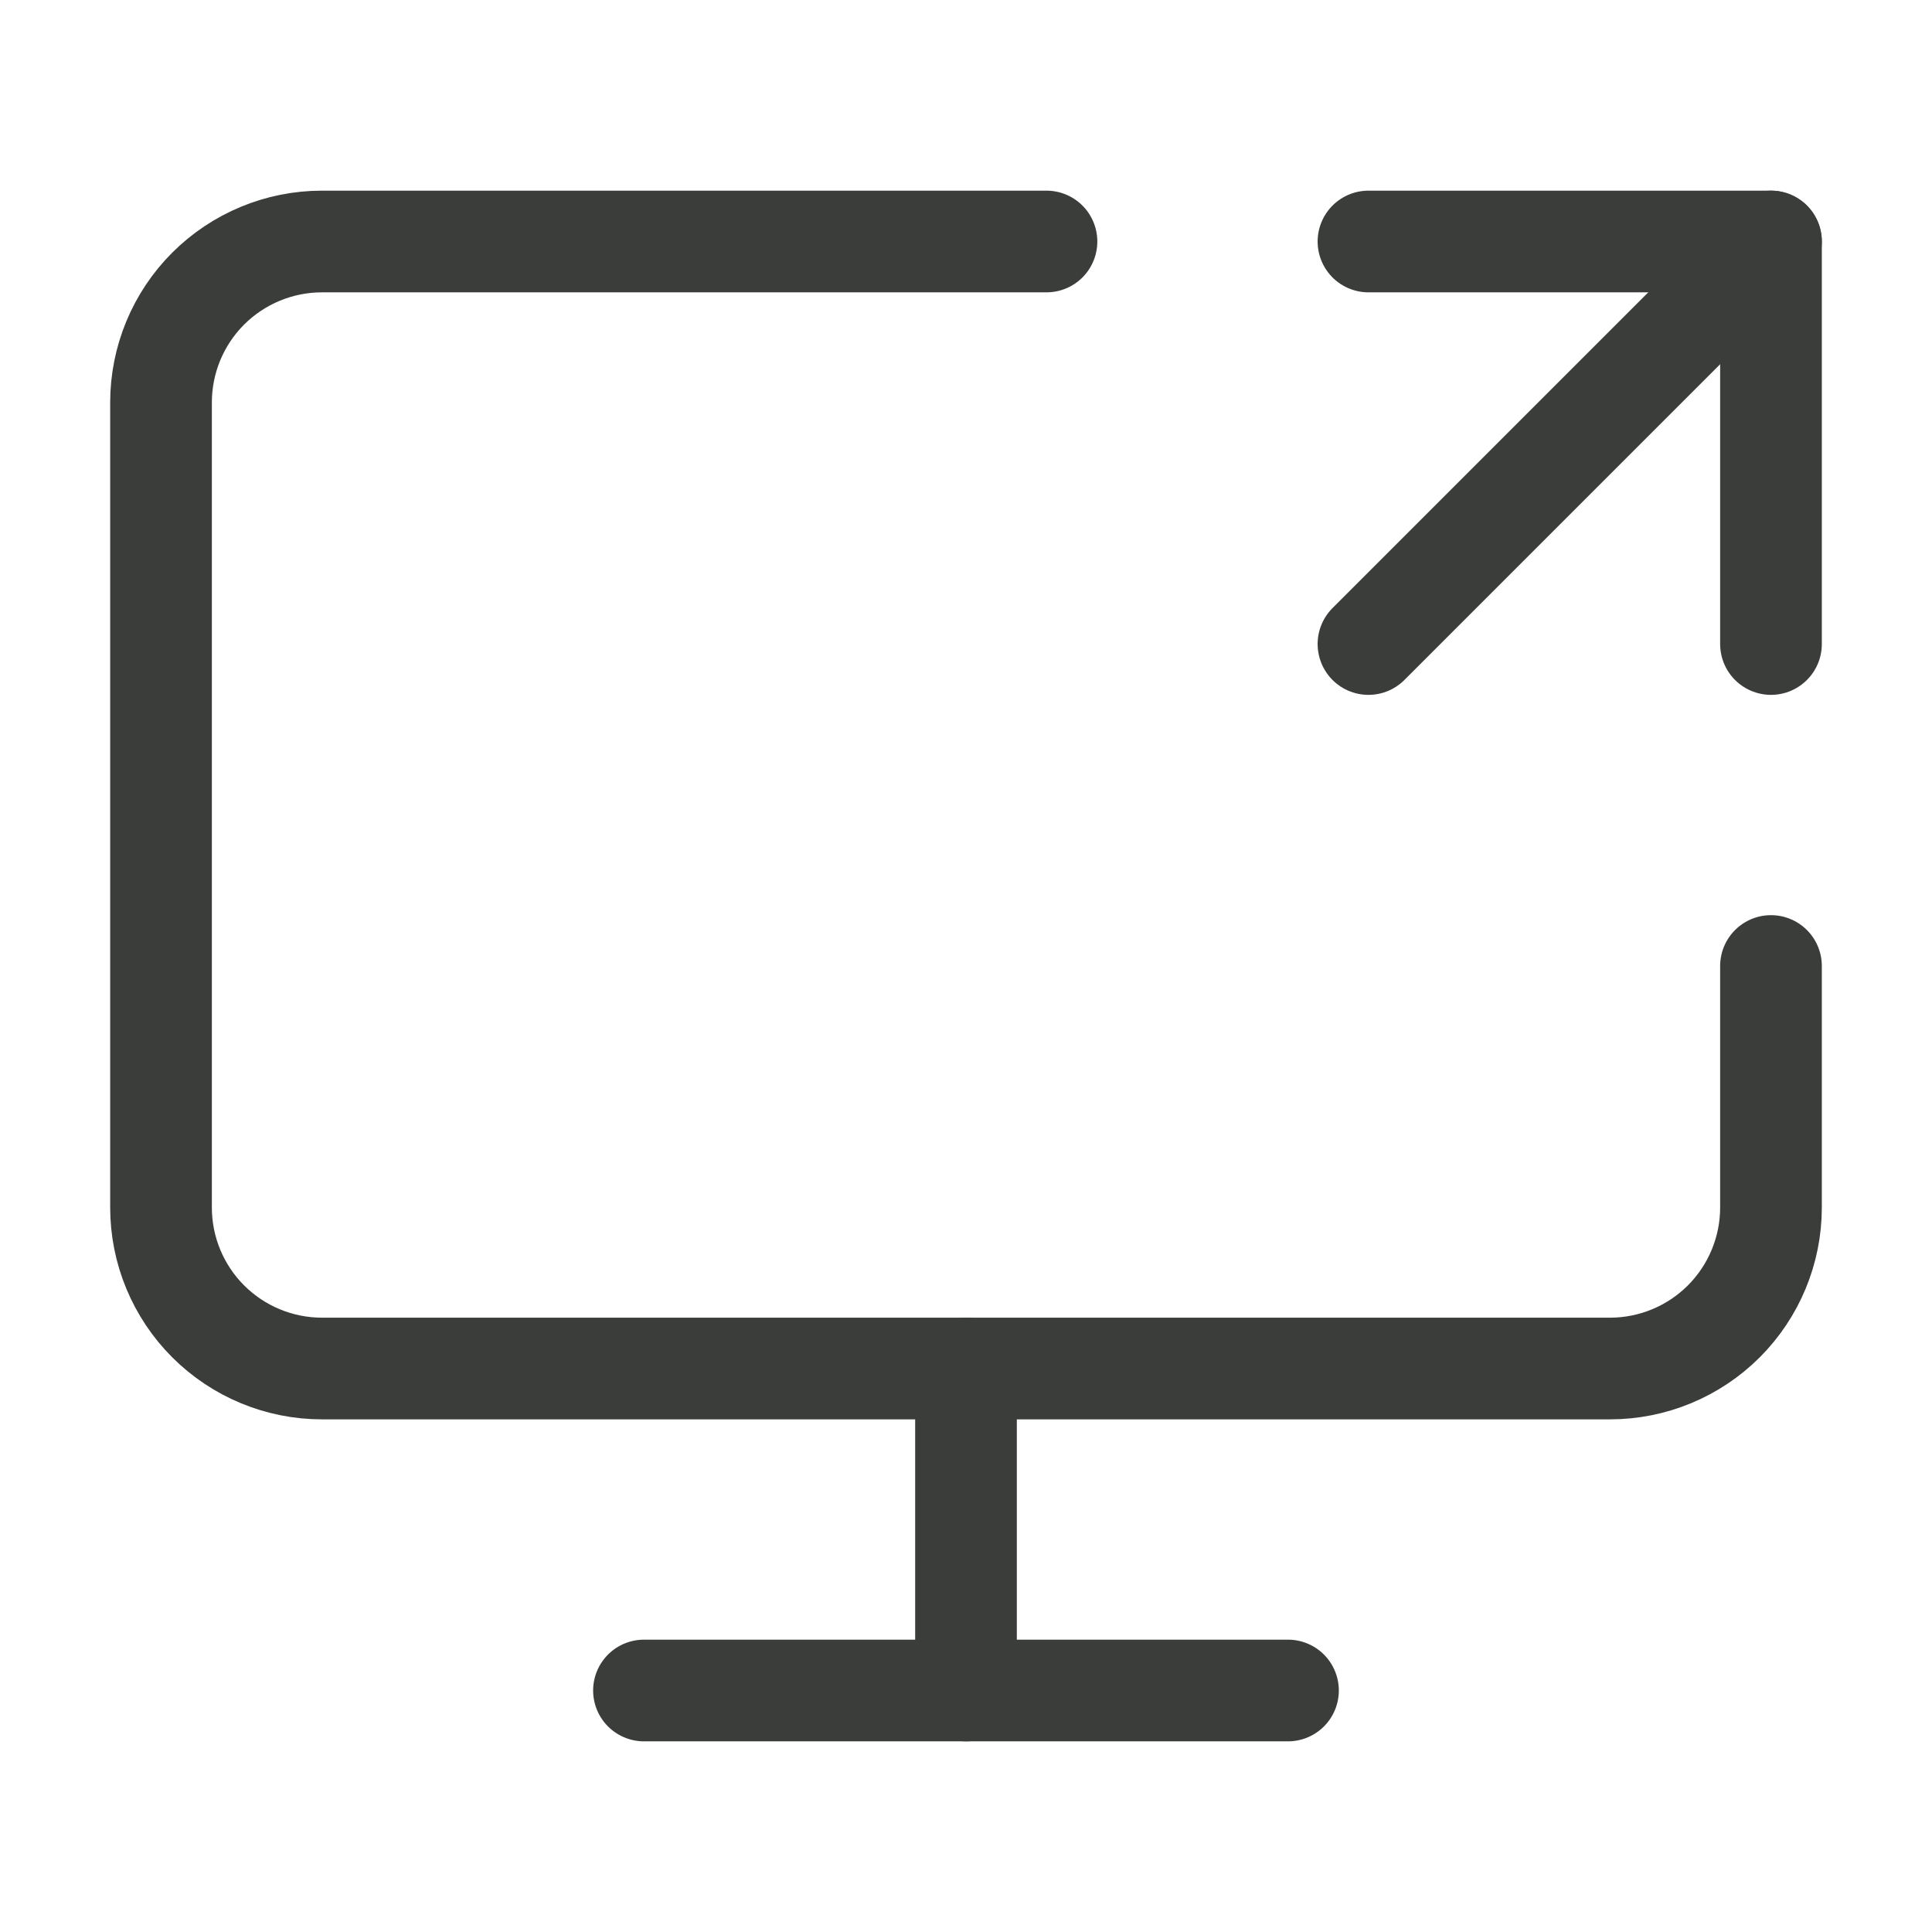
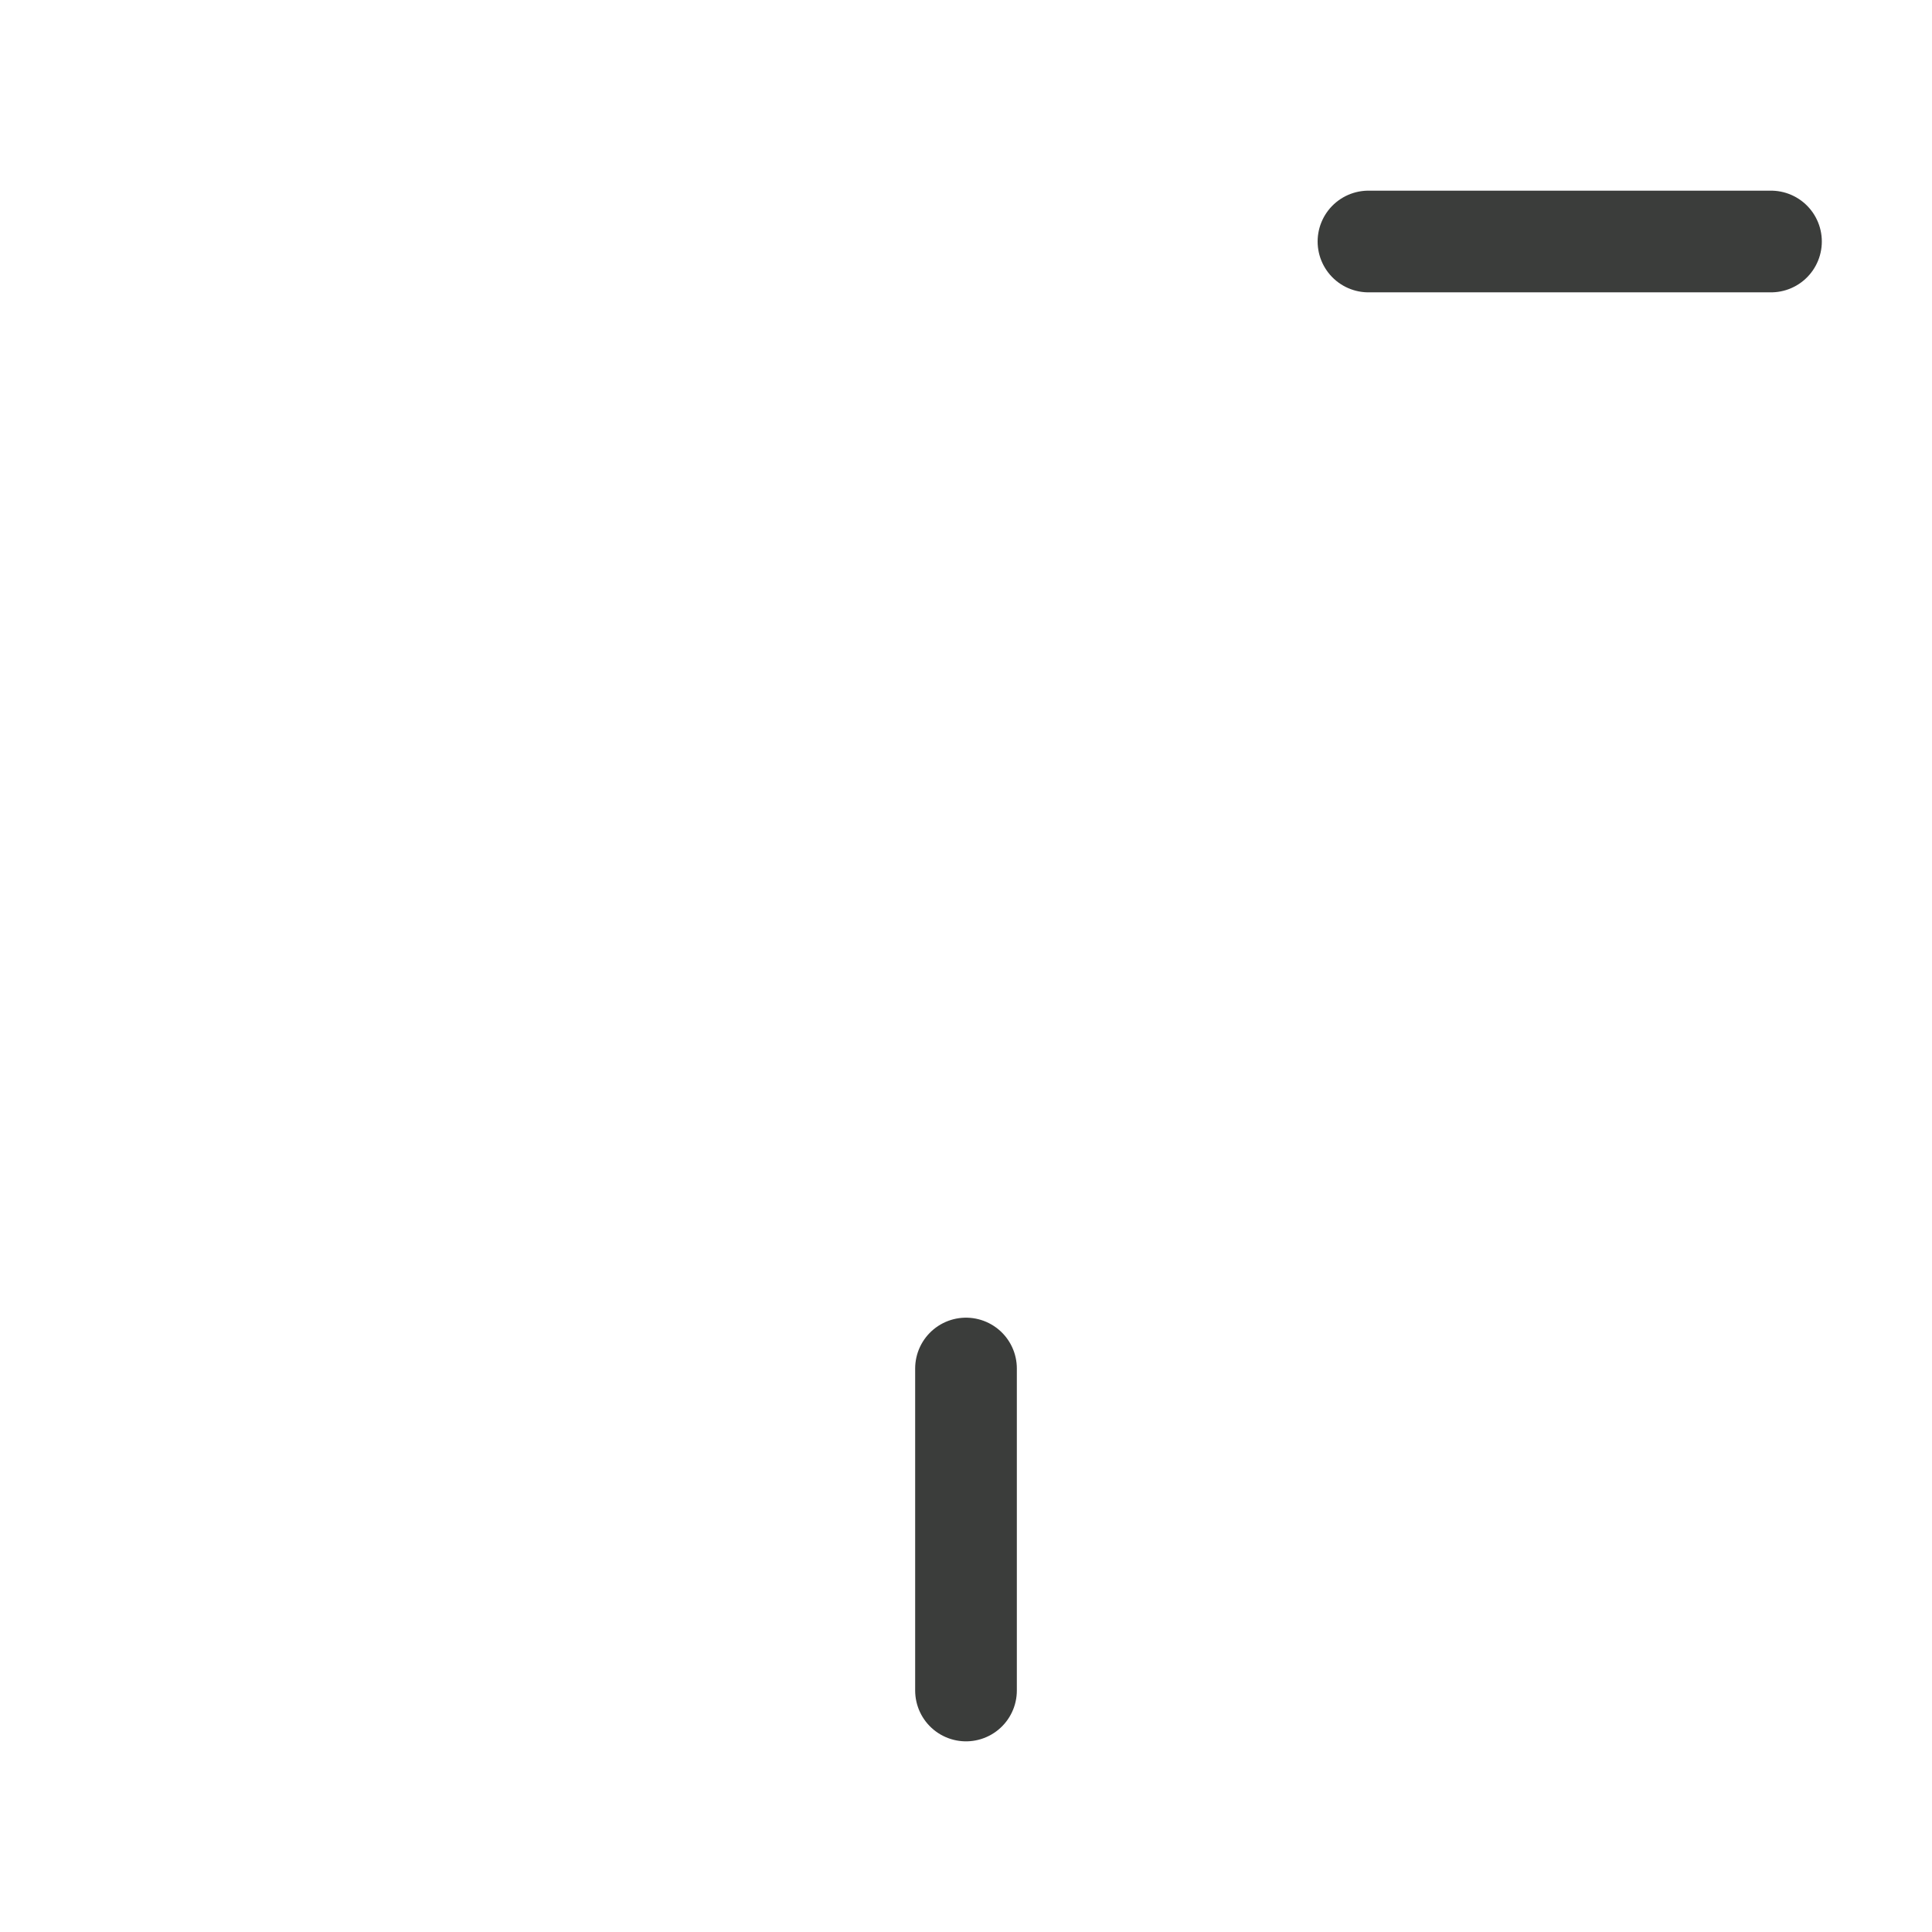
<svg xmlns="http://www.w3.org/2000/svg" width="38" height="38" viewBox="0 0 38 38" fill="none">
-   <path d="M20.583 4.75H6.333C5.493 4.75 4.688 5.084 4.094 5.677C3.5 6.271 3.167 7.077 3.167 7.917V23.75C3.167 24.59 3.5 25.395 4.094 25.989C4.688 26.583 5.493 26.917 6.333 26.917H31.666C32.506 26.917 33.312 26.583 33.906 25.989C34.499 25.395 34.833 24.59 34.833 23.75V19" stroke="#3B3D3B" stroke-width="2" stroke-linecap="round" stroke-linejoin="round" />
-   <path d="M12.666 33.25H25.333" stroke="#3B3D3B" stroke-width="2" stroke-linecap="round" stroke-linejoin="round" />
  <path d="M19 26.917V33.25" stroke="#3B3D3B" stroke-width="2" stroke-linecap="round" stroke-linejoin="round" />
-   <path d="M26.916 12.667L34.833 4.75" stroke="#3B3D3B" stroke-width="2" stroke-linecap="round" stroke-linejoin="round" />
-   <path d="M26.916 4.75H34.833V12.667" stroke="#3B3D3B" stroke-width="2" stroke-linecap="round" stroke-linejoin="round" />
+   <path d="M26.916 4.75H34.833" stroke="#3B3D3B" stroke-width="2" stroke-linecap="round" stroke-linejoin="round" />
</svg>